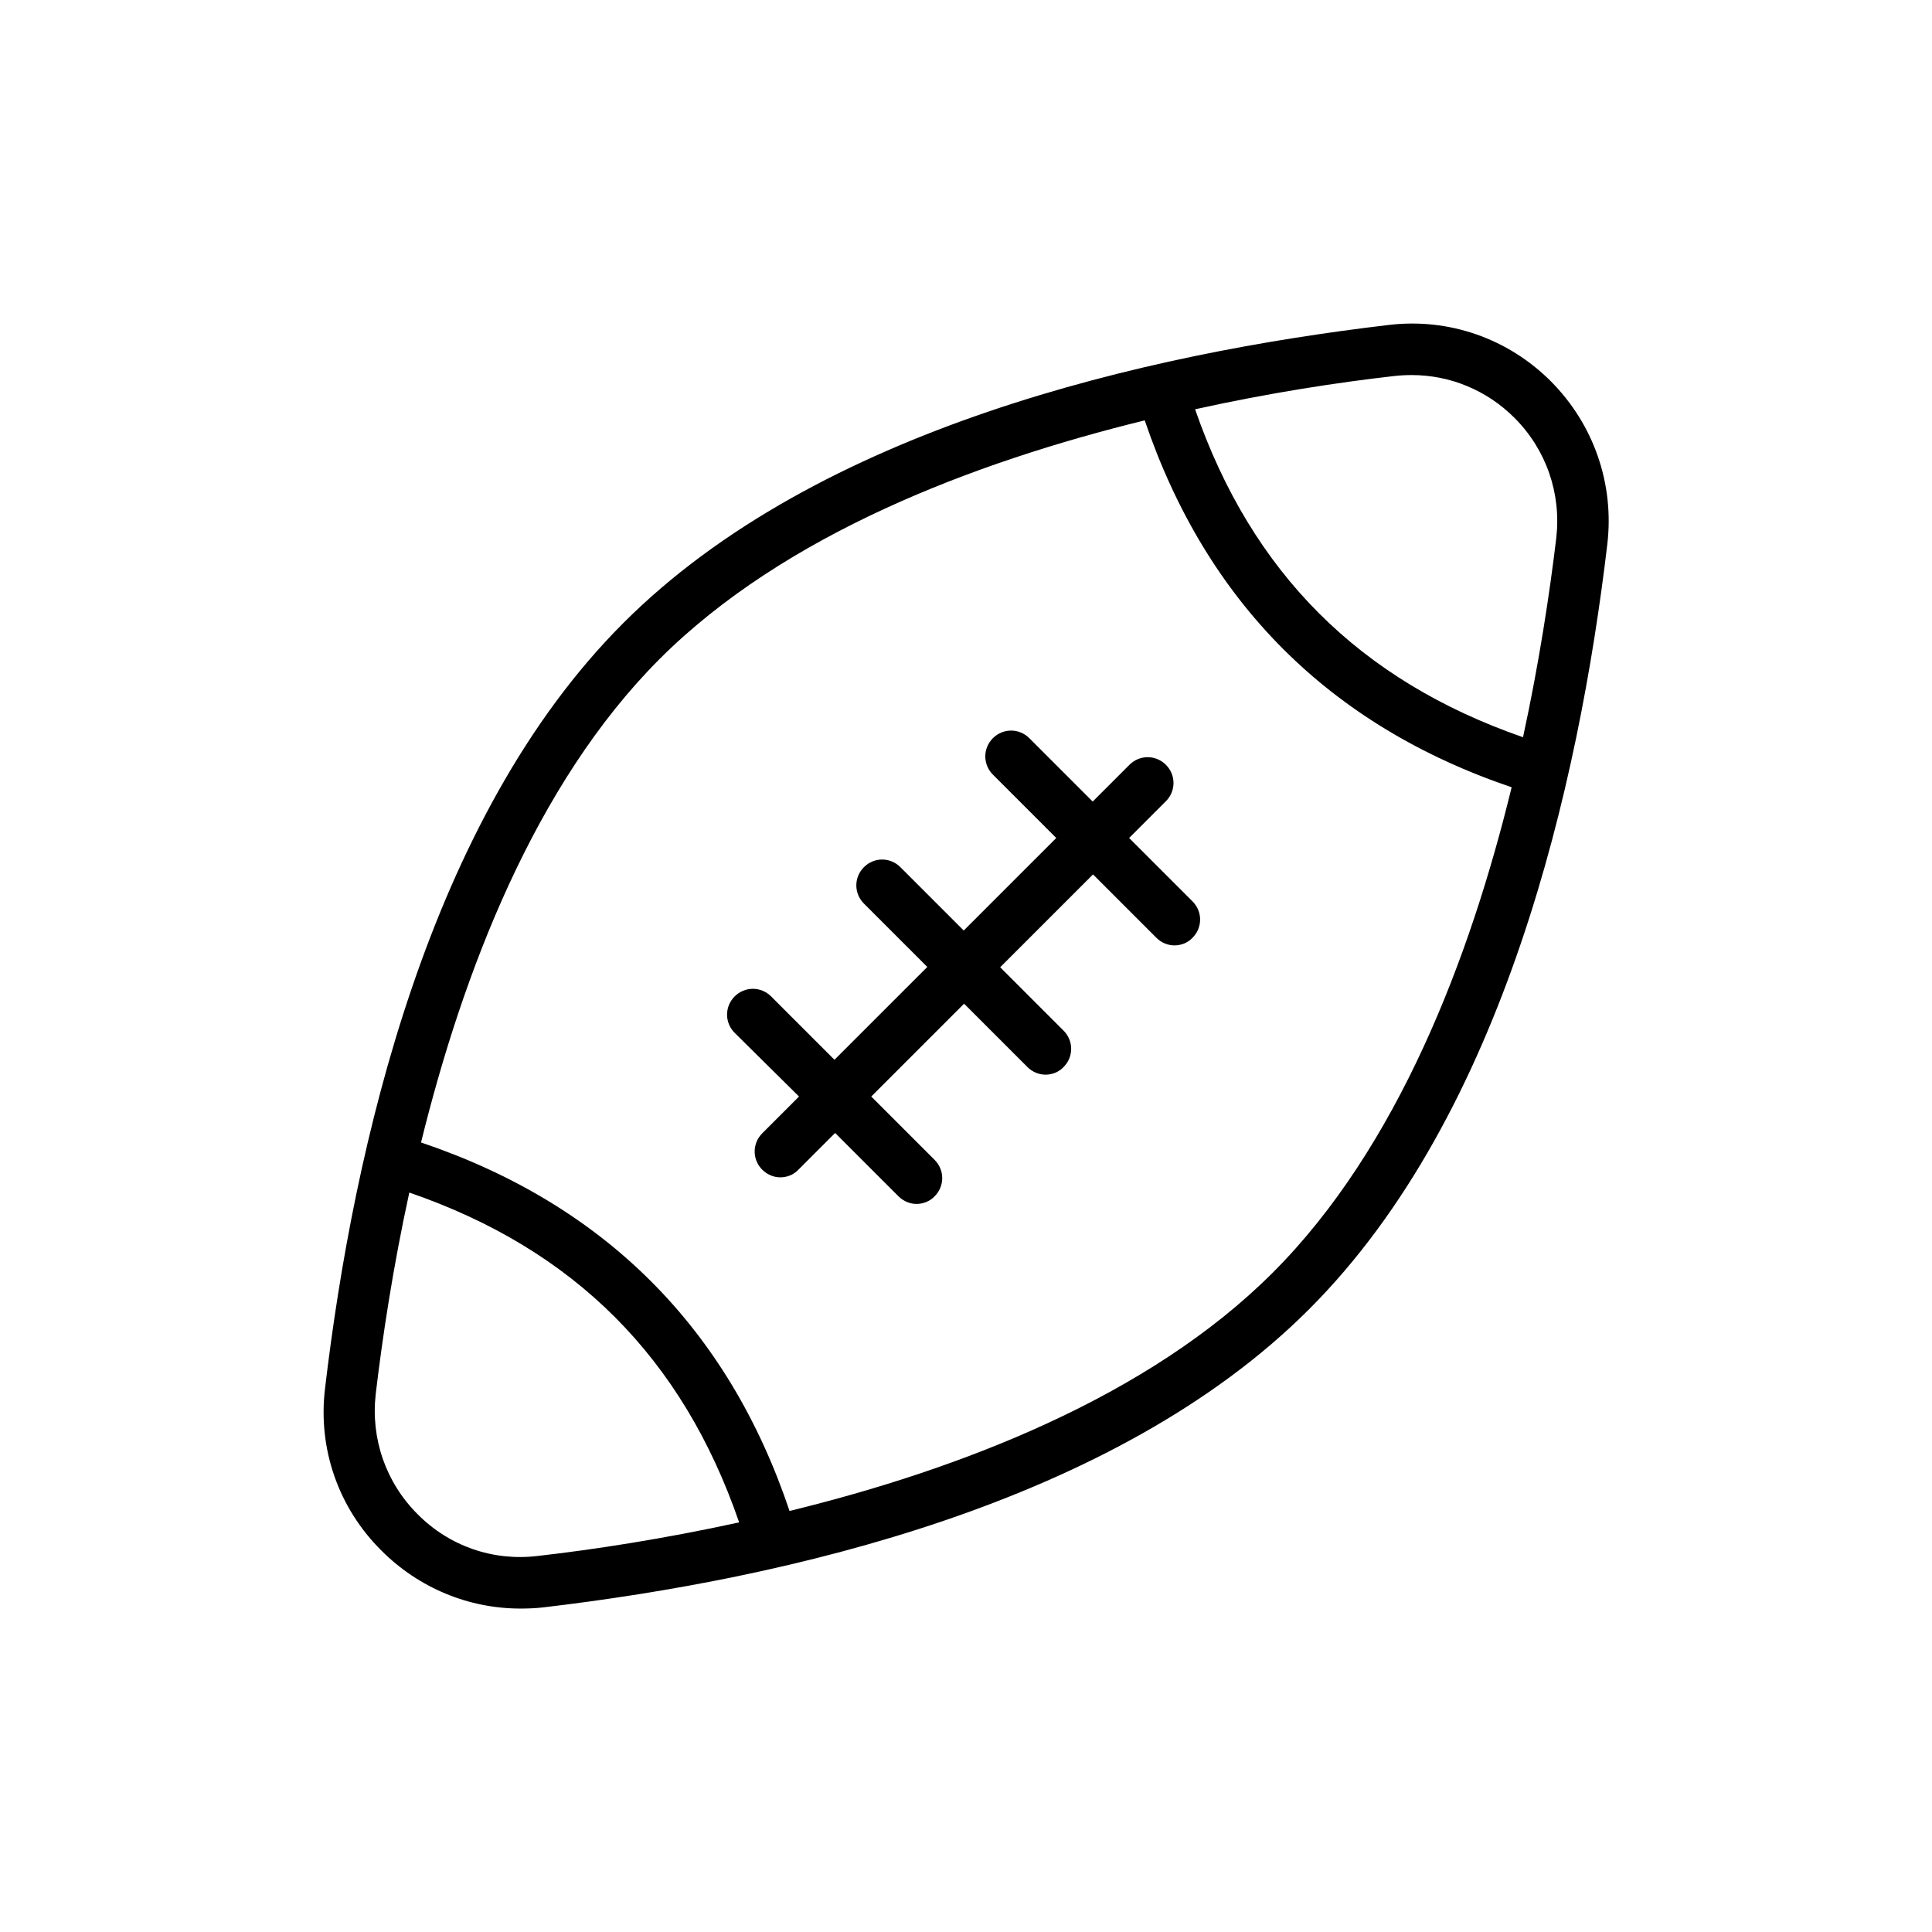
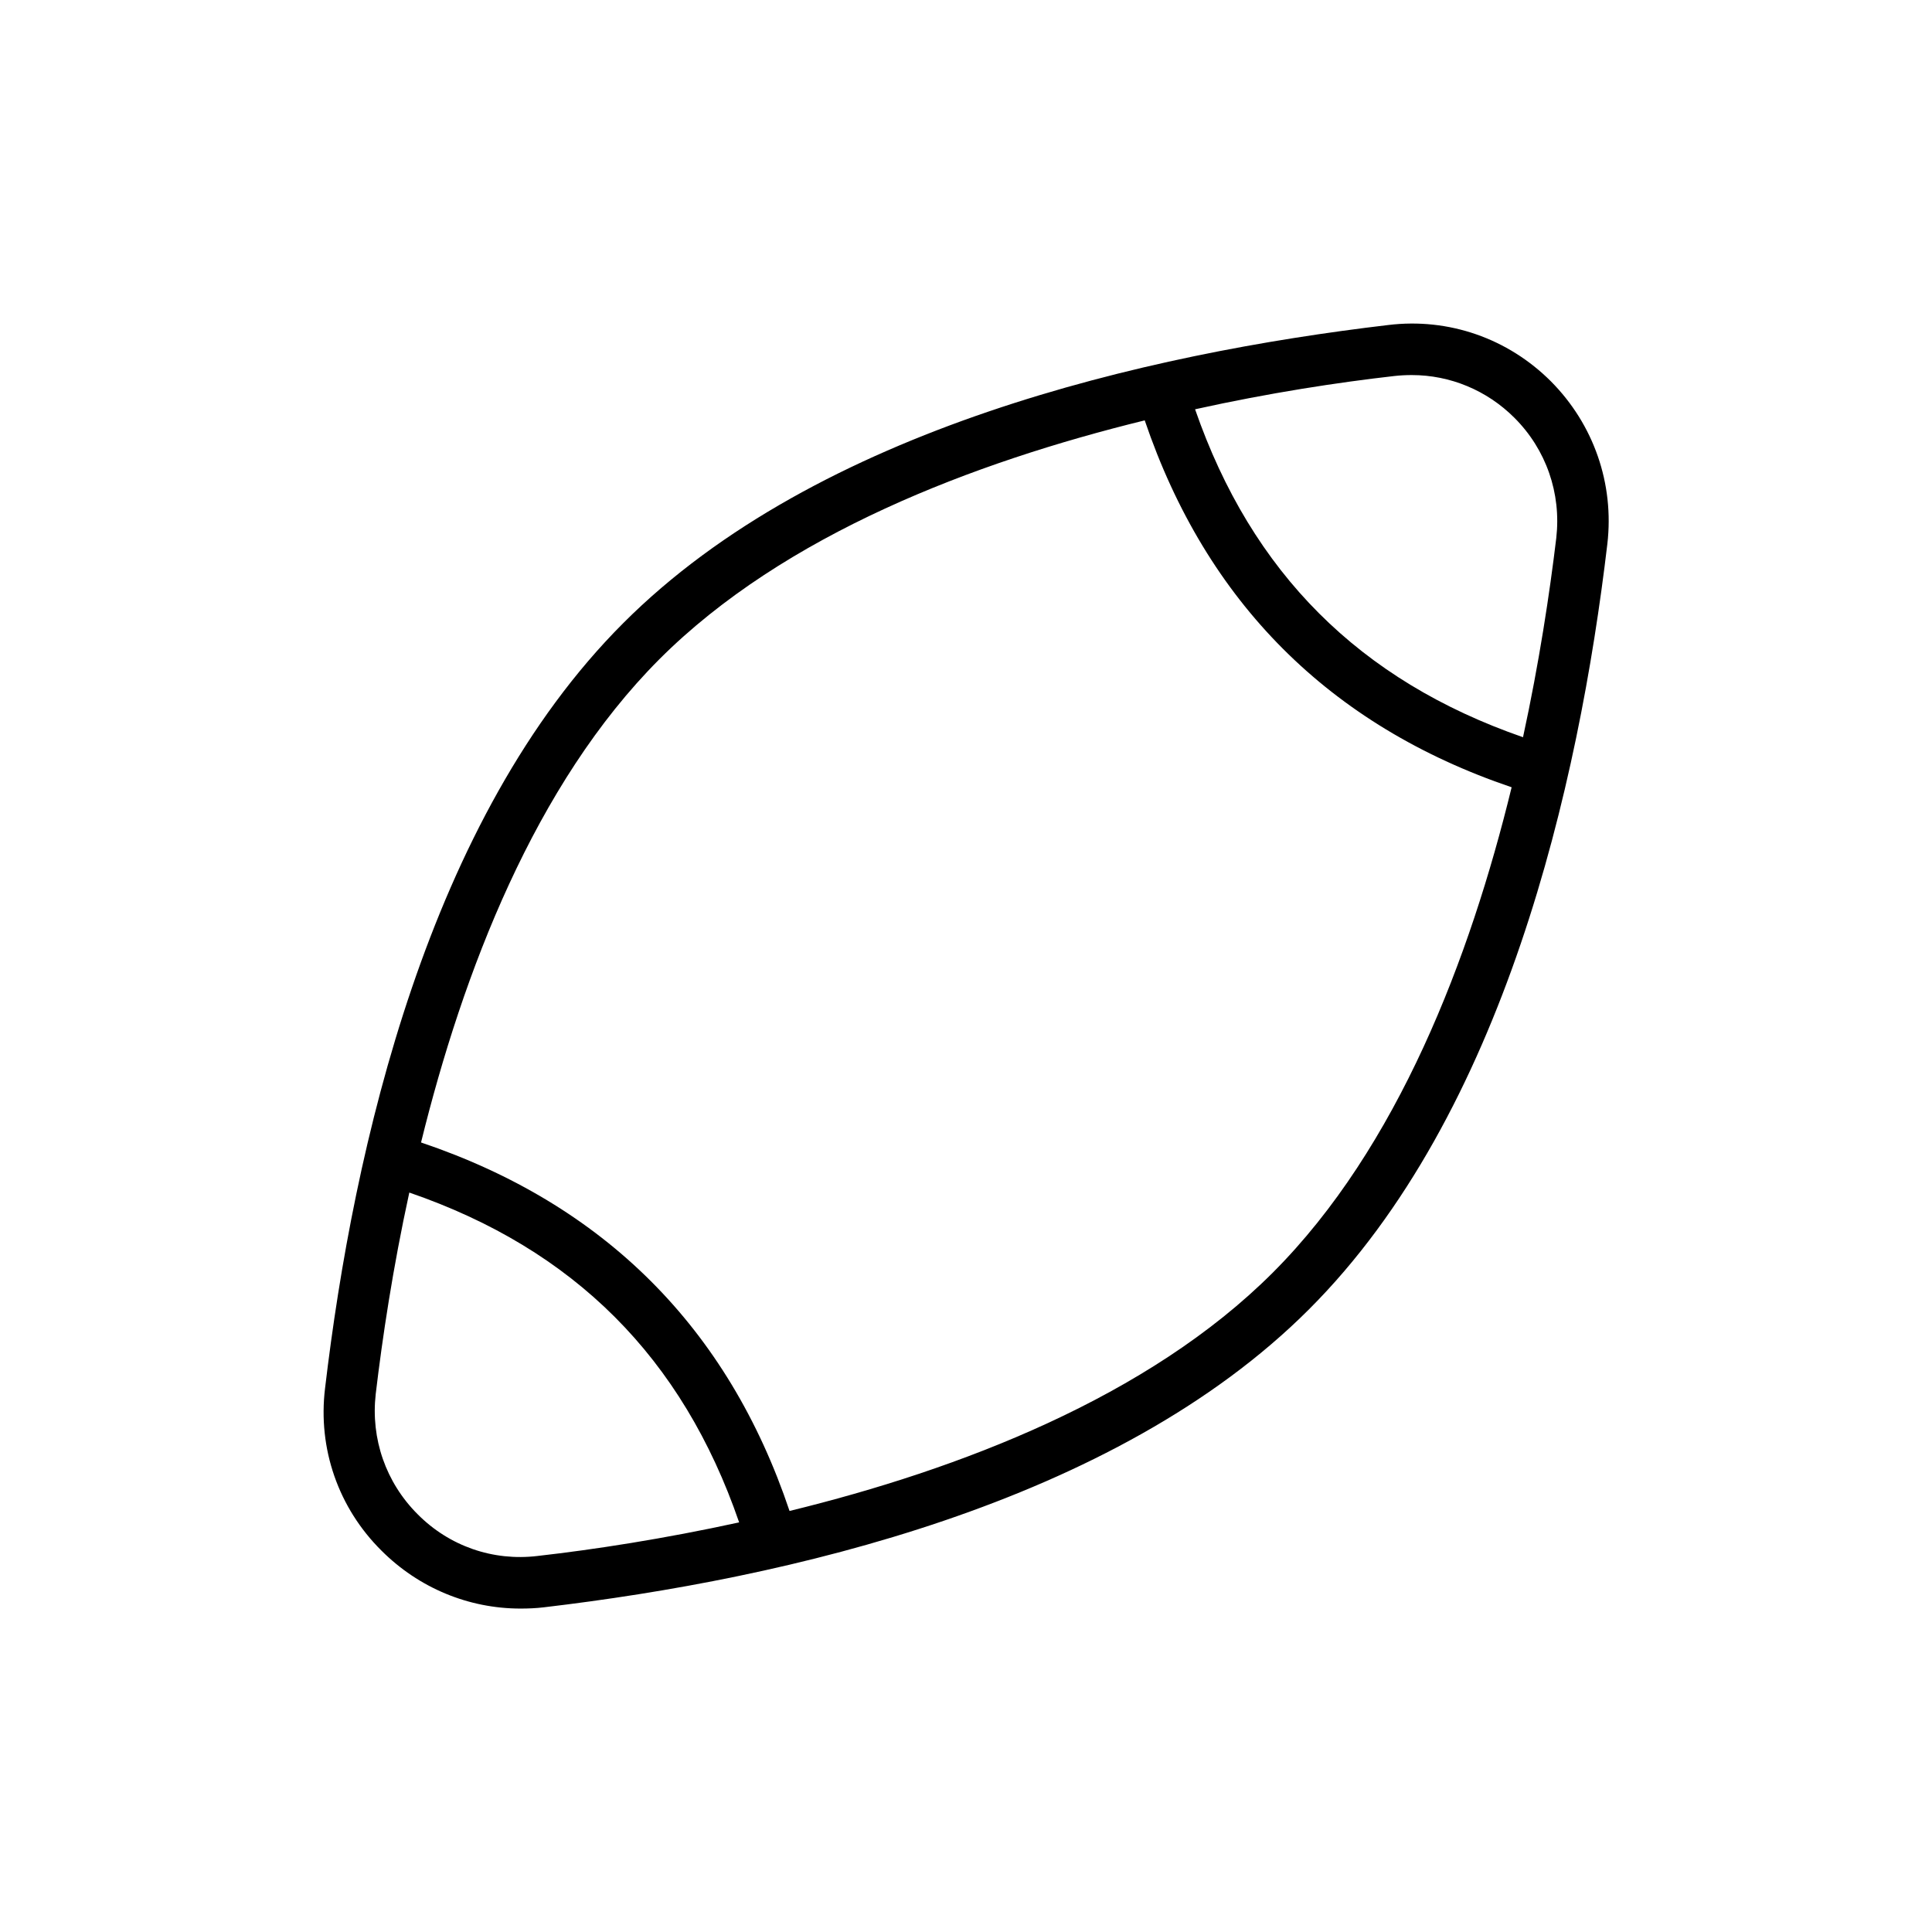
<svg xmlns="http://www.w3.org/2000/svg" fill="#000000" width="800px" height="800px" version="1.1" viewBox="144 144 512 512">
  <g>
    <path d="m245.08 554.92c9.91 9.91 23.09 15.367 36.863 15.367 2.016 0 4.113-0.082 6.215-0.336 64.066-7.559 151.23-27.375 202.79-79.016 51.641-51.641 71.457-138.8 79.016-202.79 1.848-15.953-3.609-31.656-14.945-43.074-11.418-11.418-27.121-16.879-43.074-14.945-64.066 7.559-151.23 27.375-202.79 79.016-51.641 51.641-71.457 138.8-79.016 202.79-1.938 15.949 3.519 31.652 14.941 42.988zm41.395 1.426c-11.84 1.426-23.426-2.602-31.824-11.082-8.398-8.398-12.426-19.984-11.082-31.824 1.762-14.863 4.535-33.418 8.902-53.402 43.664 15.031 72.379 43.746 87.41 87.41-19.984 4.363-38.543 7.219-53.406 8.898zm227.05-312.7c1.512-0.168 3.023-0.25 4.617-0.25 10.16 0 19.902 4.031 27.207 11.336 8.398 8.398 12.426 19.984 11.082 31.824-1.762 14.695-4.535 33.082-8.816 52.816-43.328-15.031-71.875-43.578-86.906-86.906 19.734-4.367 38.039-7.141 52.816-8.82zm-194.8 75.07c33.168-33.168 83.465-52.227 128.64-63.312 16.375 48.199 48.953 80.863 97.234 97.234-11 45.176-30.145 95.473-63.312 128.64-33 33-83.043 52.145-128.05 63.145-16.289-48.535-49.121-81.281-97.656-97.656 11.082-45.008 30.145-94.969 63.145-128.05z" />
-     <path d="m355.75 434.59-9.742 9.742c-2.688 2.688-2.688 6.969 0 9.656 1.344 1.344 3.106 2.016 4.785 2.016 1.762 0 3.527-0.672 4.785-2.016l9.742-9.742 16.793 16.793c1.344 1.344 3.106 2.016 4.785 2.016 1.68 0 3.527-0.672 4.785-2.016 2.688-2.688 2.688-6.969 0-9.656l-16.793-16.793 24.602-24.602 16.793 16.793c1.344 1.344 3.106 2.016 4.785 2.016 1.762 0 3.527-0.672 4.785-2.016 2.688-2.688 2.688-6.969 0-9.656l-16.793-16.793 24.602-24.602 16.793 16.793c1.344 1.344 3.106 2.016 4.785 2.016 1.762 0 3.527-0.672 4.785-2.016 2.688-2.688 2.688-6.969 0-9.656l-16.793-16.793 9.742-9.742c2.688-2.688 2.688-6.969 0-9.656s-6.969-2.688-9.656 0l-9.742 9.742-16.793-16.793c-2.688-2.688-6.969-2.688-9.656 0s-2.688 6.969 0 9.656l16.793 16.793-24.52 24.52-16.793-16.793c-2.688-2.688-6.969-2.688-9.656 0s-2.688 6.969 0 9.656l16.793 16.793-24.602 24.602-16.793-16.793c-2.688-2.688-6.969-2.688-9.656 0s-2.688 6.969 0 9.656z" />
  </g>
</svg>